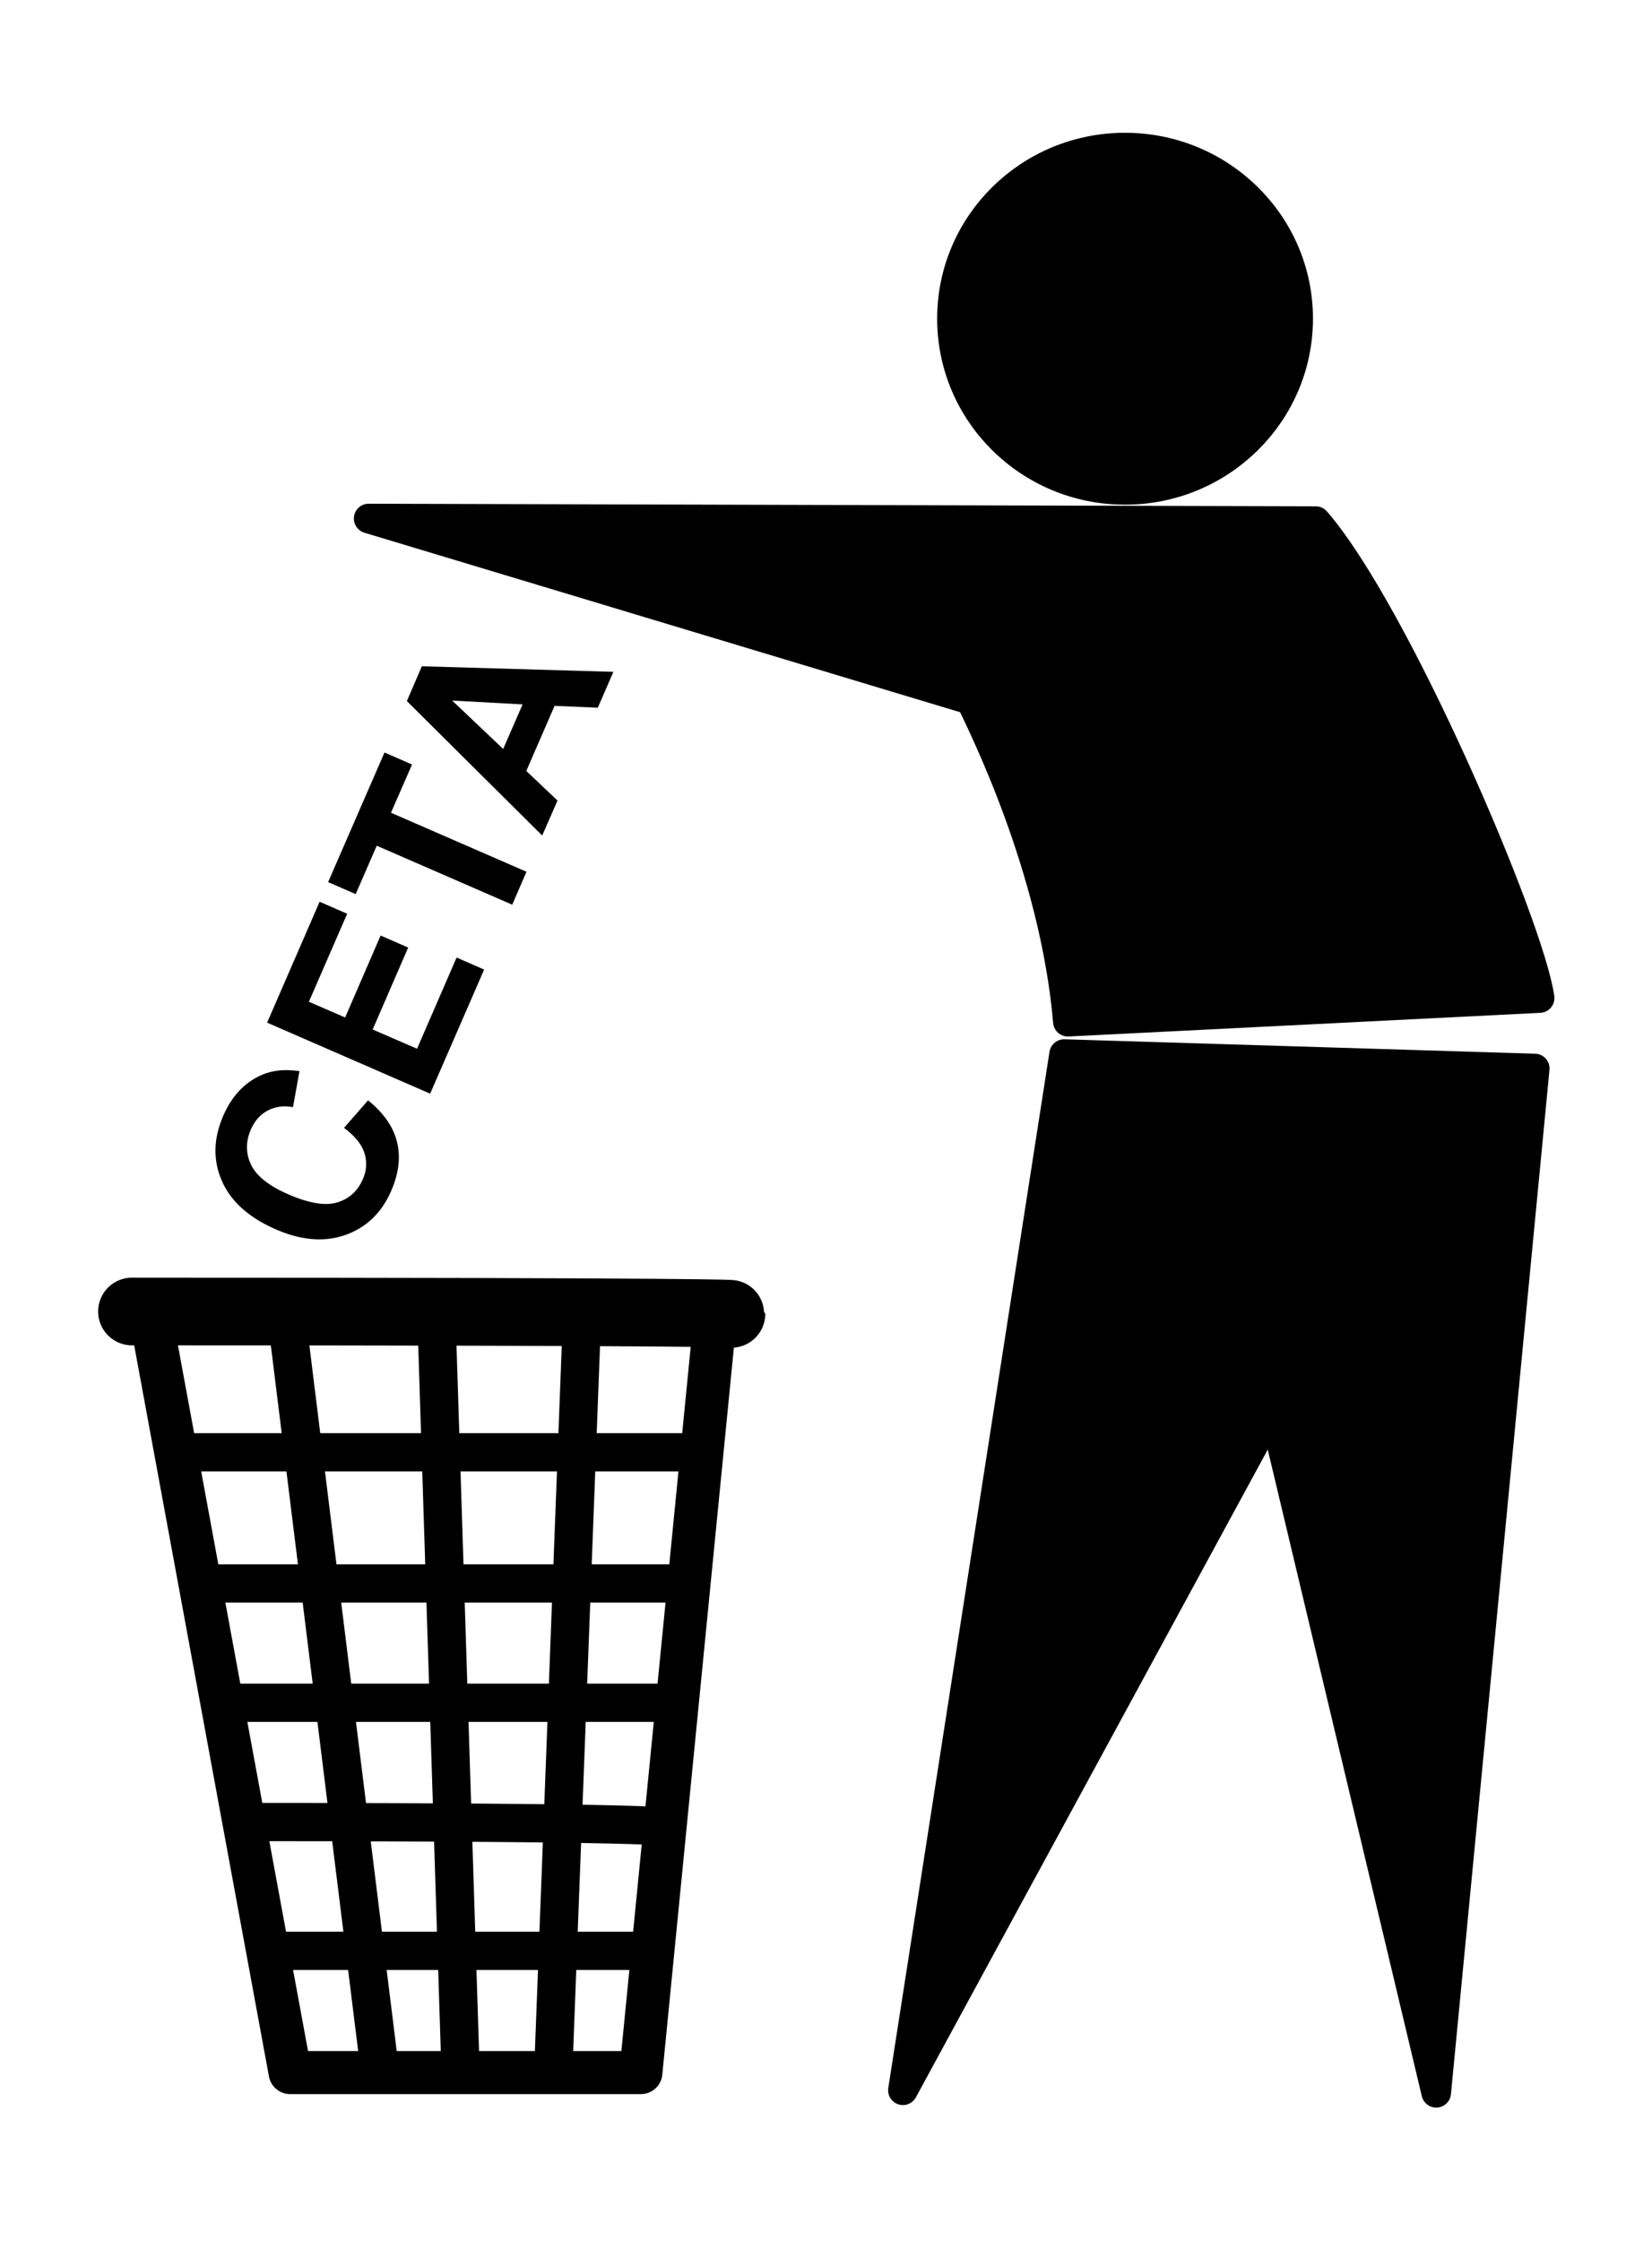
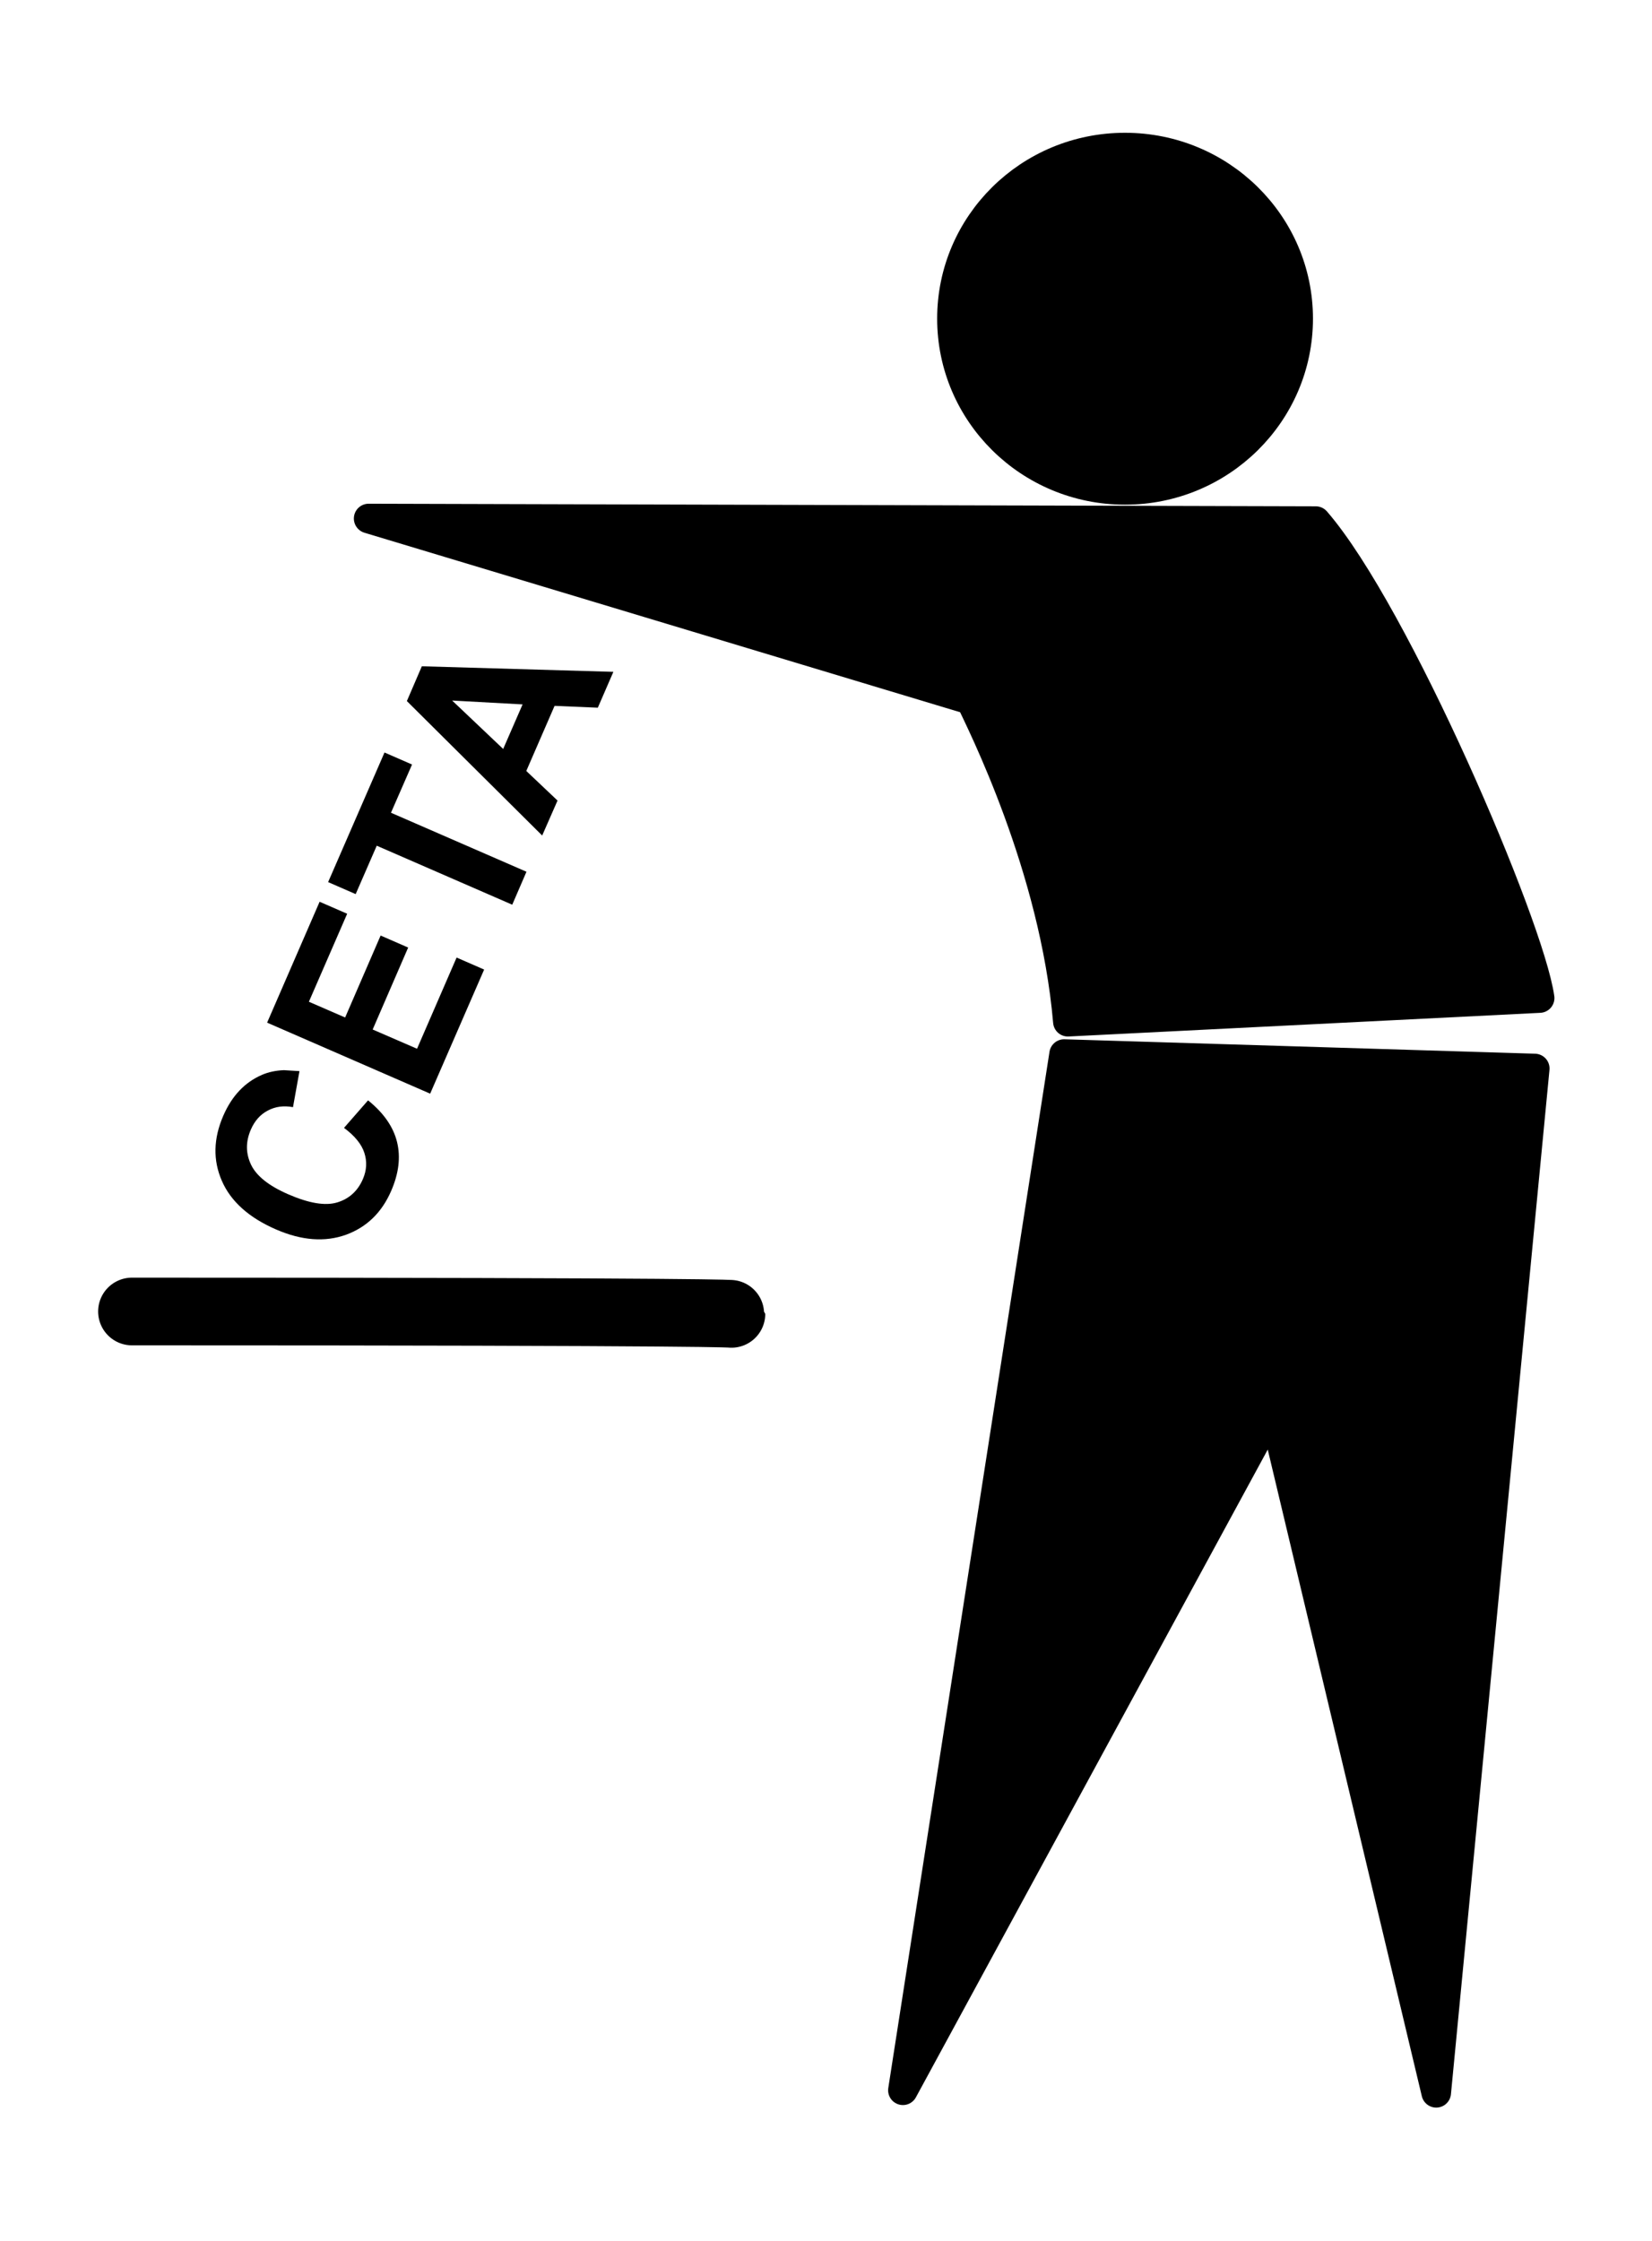
<svg xmlns="http://www.w3.org/2000/svg" viewBox="0 0 279.27 378.66">
  <g stroke="#000" fill="none">
    <path d="M22.308 221.62c101.34 0 101.34.402 101.34.402" stroke-width="11.439" stroke-linecap="round" />
-     <path d="M120.545 226.315L108.34 350.231H49.045L26.147 226.057" stroke-linejoin="round" stroke-width="7.274" />
-     <path d="M29.437 245.407h89.896M116.108 267.578H33.874M37.503 287.736h76.594M41.528 307.894c70.547 0 70.547.806 70.547.806M110.062 329.66H45.158M48.383 222.023l15.721 126.988M77.812 348.607l-4.034-126.18M98.374 222.832l-4.837 126.987" stroke-width="6.466" />
  </g>
  <path d="M190.176 24.938c-16.166 0-29.25 12.935-29.25 28.906 0 15.972 13.084 28.938 29.25 28.938s29.28-12.966 29.28-28.938-13.114-28.906-29.28-28.906zm-127.85 62.69l101.76 30.65c1.746 3.74 14.193 28.19 16.438 54.375l79.75-4c-1.708-12.173-24.336-65.013-37.844-80.594l-160.11-.44zm117.56 90.5l-27.25 175.09 62.594-115.19 27.562 115.62 16.656-173.09-79.562-2.438z" stroke-linejoin="round" fill-rule="evenodd" stroke="#000" stroke-linecap="round" stroke-width="5" />
-   <path d="M71.312 112.59l-2.531 5.88 22.875 22.72 2.594-5.91-5.281-5 4.781-11 7.31.31 2.63-6.06-32.378-.94zm5.126 5.79l11.906.65-3.282 7.53-8.624-8.18zM65 127.16l-9.531 21.9 4.656 2.03 3.563-8.18 22.906 9.97L89 147.31l-22.906-9.97 3.562-8.15L65 127.16zm-10.969 25.22l-8.875 20.43 27.563 12 9.125-20.97-4.656-2.03-6.688 15.41-7.5-3.25 6-13.85-4.656-2.03-6 13.85-6.125-2.66 6.469-14.87-4.657-2.03zM48 180.84c-1.372.05-2.61.32-3.688.78-2.909 1.25-5.096 3.54-6.562 6.91-1.679 3.86-1.765 7.53-.25 11 1.503 3.47 4.567 6.23 9.156 8.22 4.339 1.89 8.28 2.17 11.813.91 3.519-1.28 6.065-3.75 7.656-7.41 1.286-2.96 1.621-5.7 1-8.25-.628-2.57-2.257-4.93-4.906-7.06l-4.063 4.65c1.817 1.35 2.961 2.75 3.438 4.22.477 1.48.393 2.96-.25 4.44-.872 2.01-2.319 3.33-4.344 3.94-2.024.61-4.795.14-8.281-1.38-3.285-1.43-5.365-3.09-6.281-5-.911-1.91-.92-3.89-.032-5.93.643-1.48 1.601-2.56 2.875-3.22 1.28-.68 2.679-.86 4.25-.57l1.094-6.09a17.31 17.31 0 00-2.625-.16z" />
+   <path d="M71.312 112.59l-2.531 5.88 22.875 22.72 2.594-5.91-5.281-5 4.781-11 7.31.31 2.63-6.06-32.378-.94zm5.126 5.79l11.906.65-3.282 7.53-8.624-8.18zM65 127.16l-9.531 21.9 4.656 2.03 3.563-8.18 22.906 9.97L89 147.31l-22.906-9.97 3.562-8.15L65 127.16zm-10.969 25.22l-8.875 20.43 27.563 12 9.125-20.97-4.656-2.03-6.688 15.41-7.5-3.25 6-13.85-4.656-2.03-6 13.85-6.125-2.66 6.469-14.87-4.657-2.03zM48 180.84c-1.372.05-2.61.32-3.688.78-2.909 1.25-5.096 3.54-6.562 6.91-1.679 3.86-1.765 7.53-.25 11 1.503 3.47 4.567 6.23 9.156 8.22 4.339 1.89 8.28 2.17 11.813.91 3.519-1.28 6.065-3.75 7.656-7.41 1.286-2.96 1.621-5.7 1-8.25-.628-2.57-2.257-4.93-4.906-7.06l-4.063 4.65c1.817 1.35 2.961 2.75 3.438 4.22.477 1.48.393 2.96-.25 4.44-.872 2.01-2.319 3.33-4.344 3.94-2.024.61-4.795.14-8.281-1.38-3.285-1.43-5.365-3.09-6.281-5-.911-1.91-.92-3.89-.032-5.93.643-1.48 1.601-2.56 2.875-3.22 1.28-.68 2.679-.86 4.25-.57l1.094-6.09z" />
</svg>